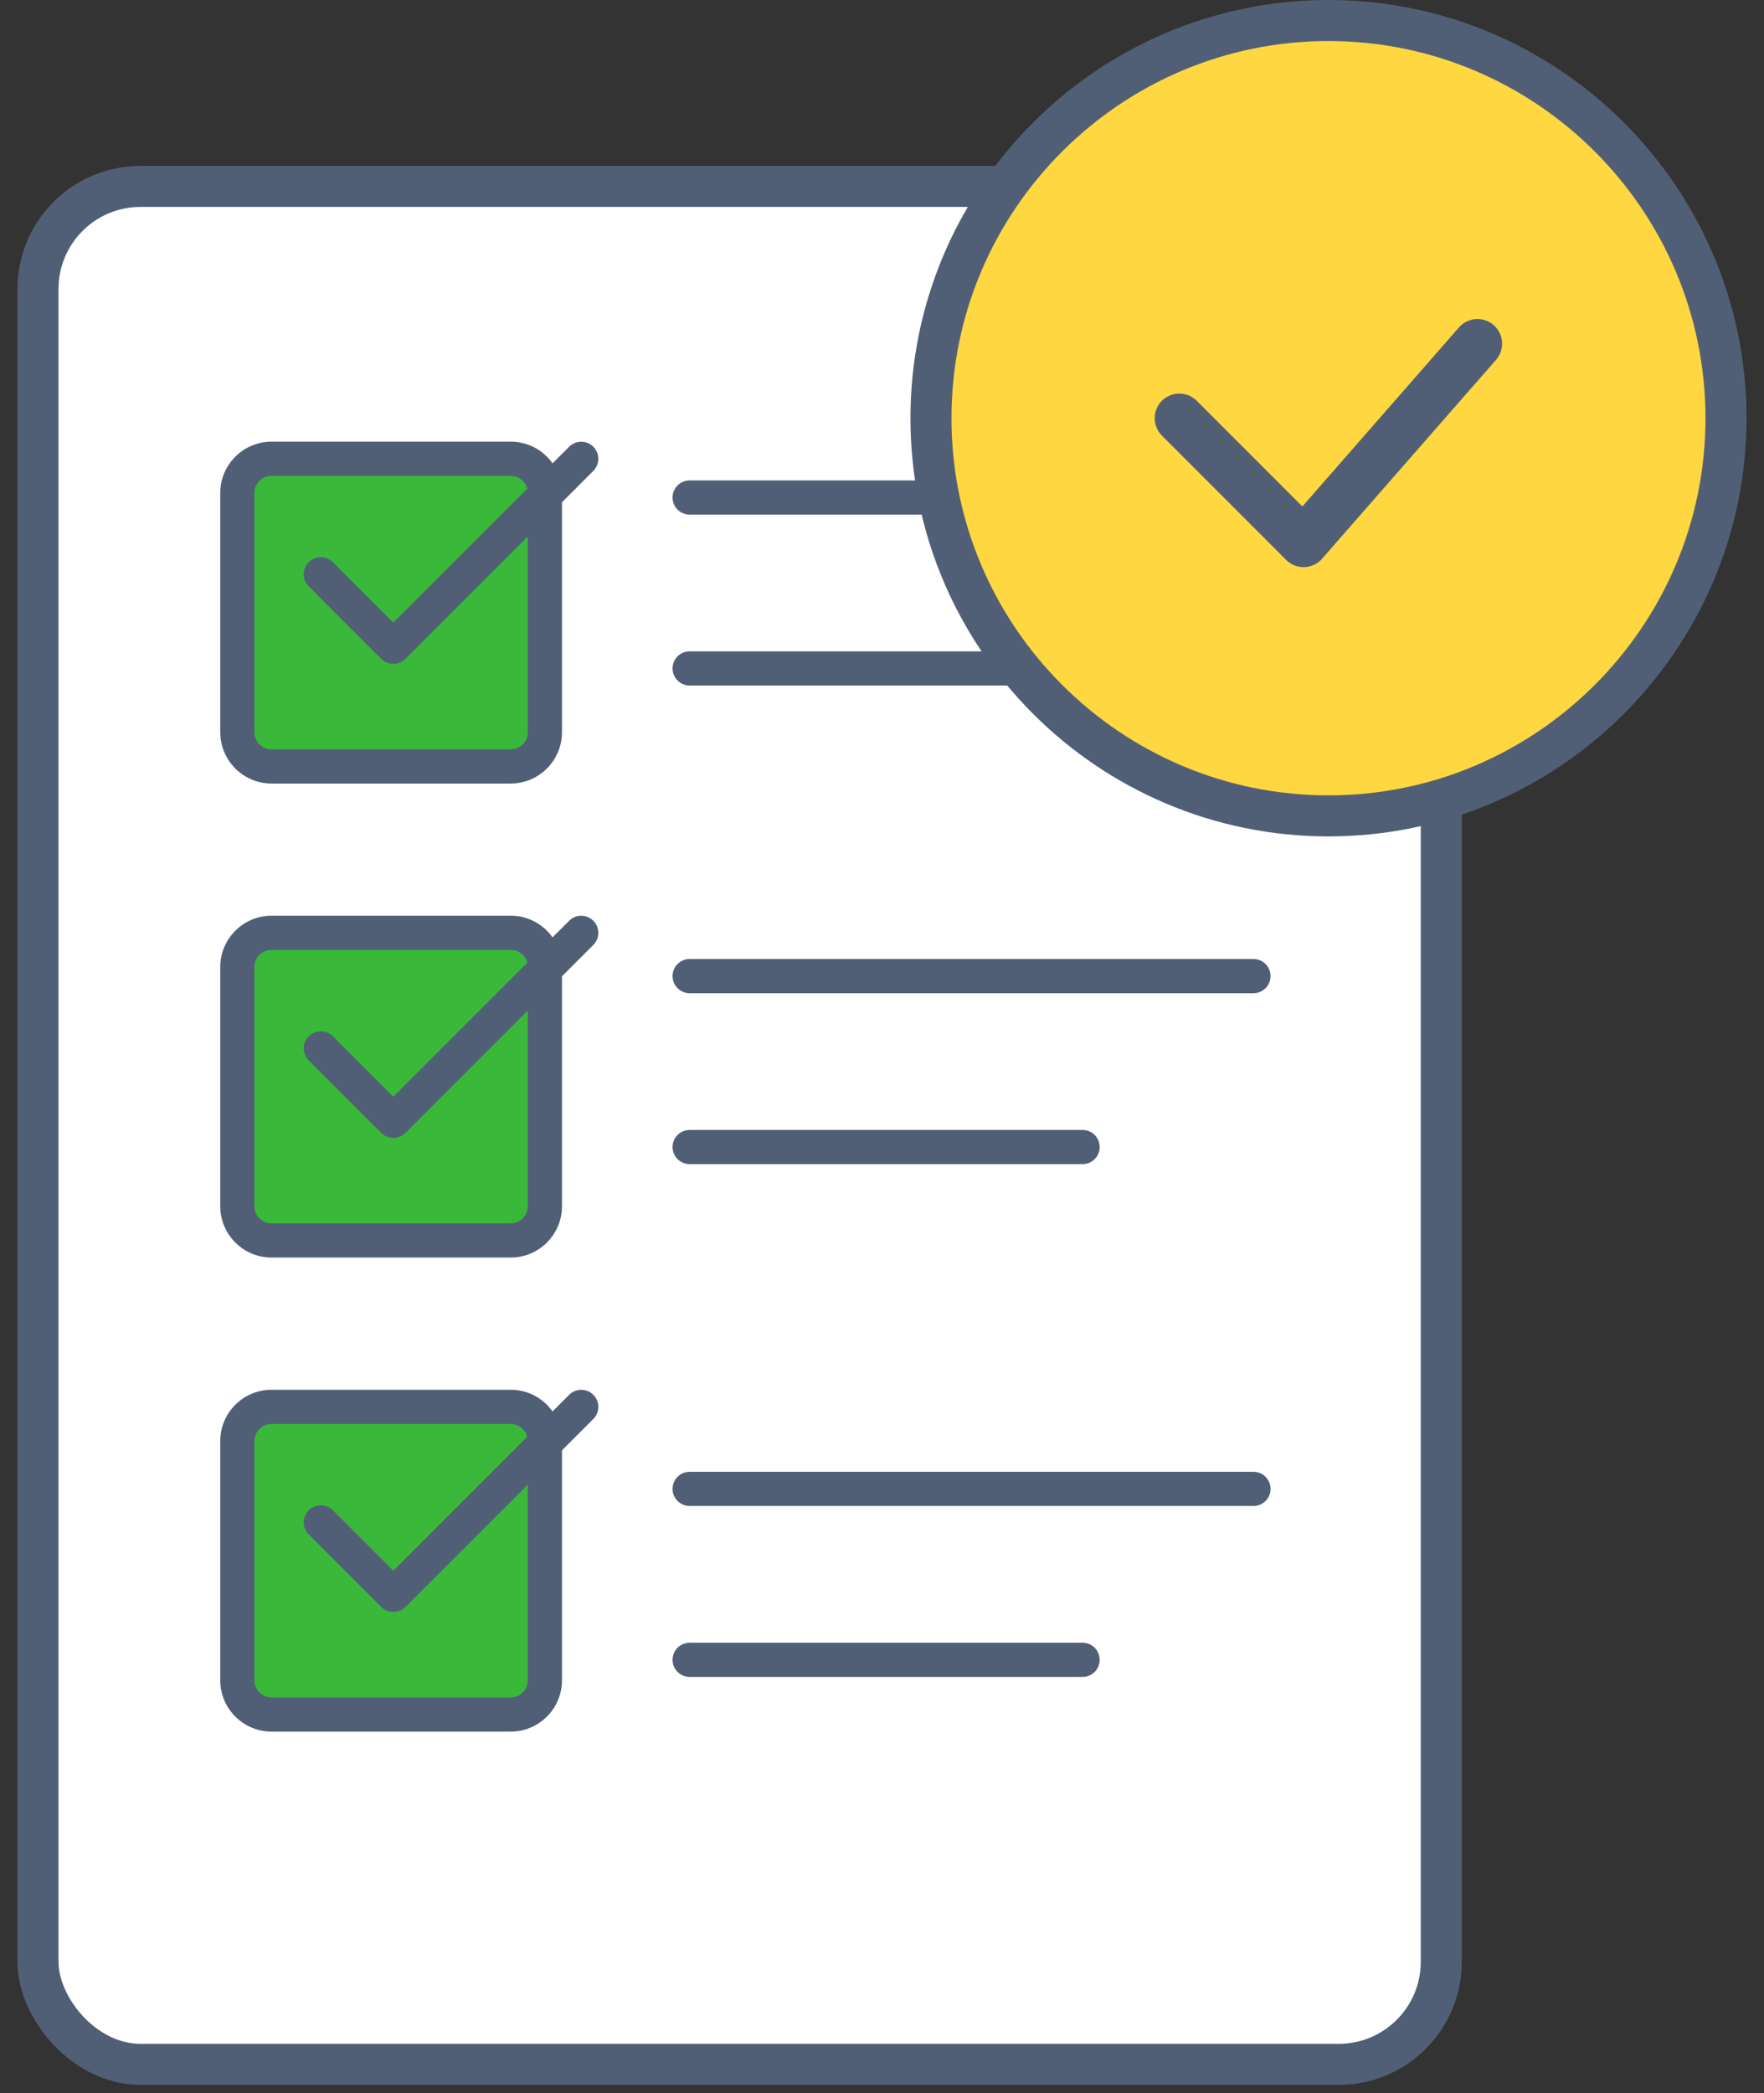
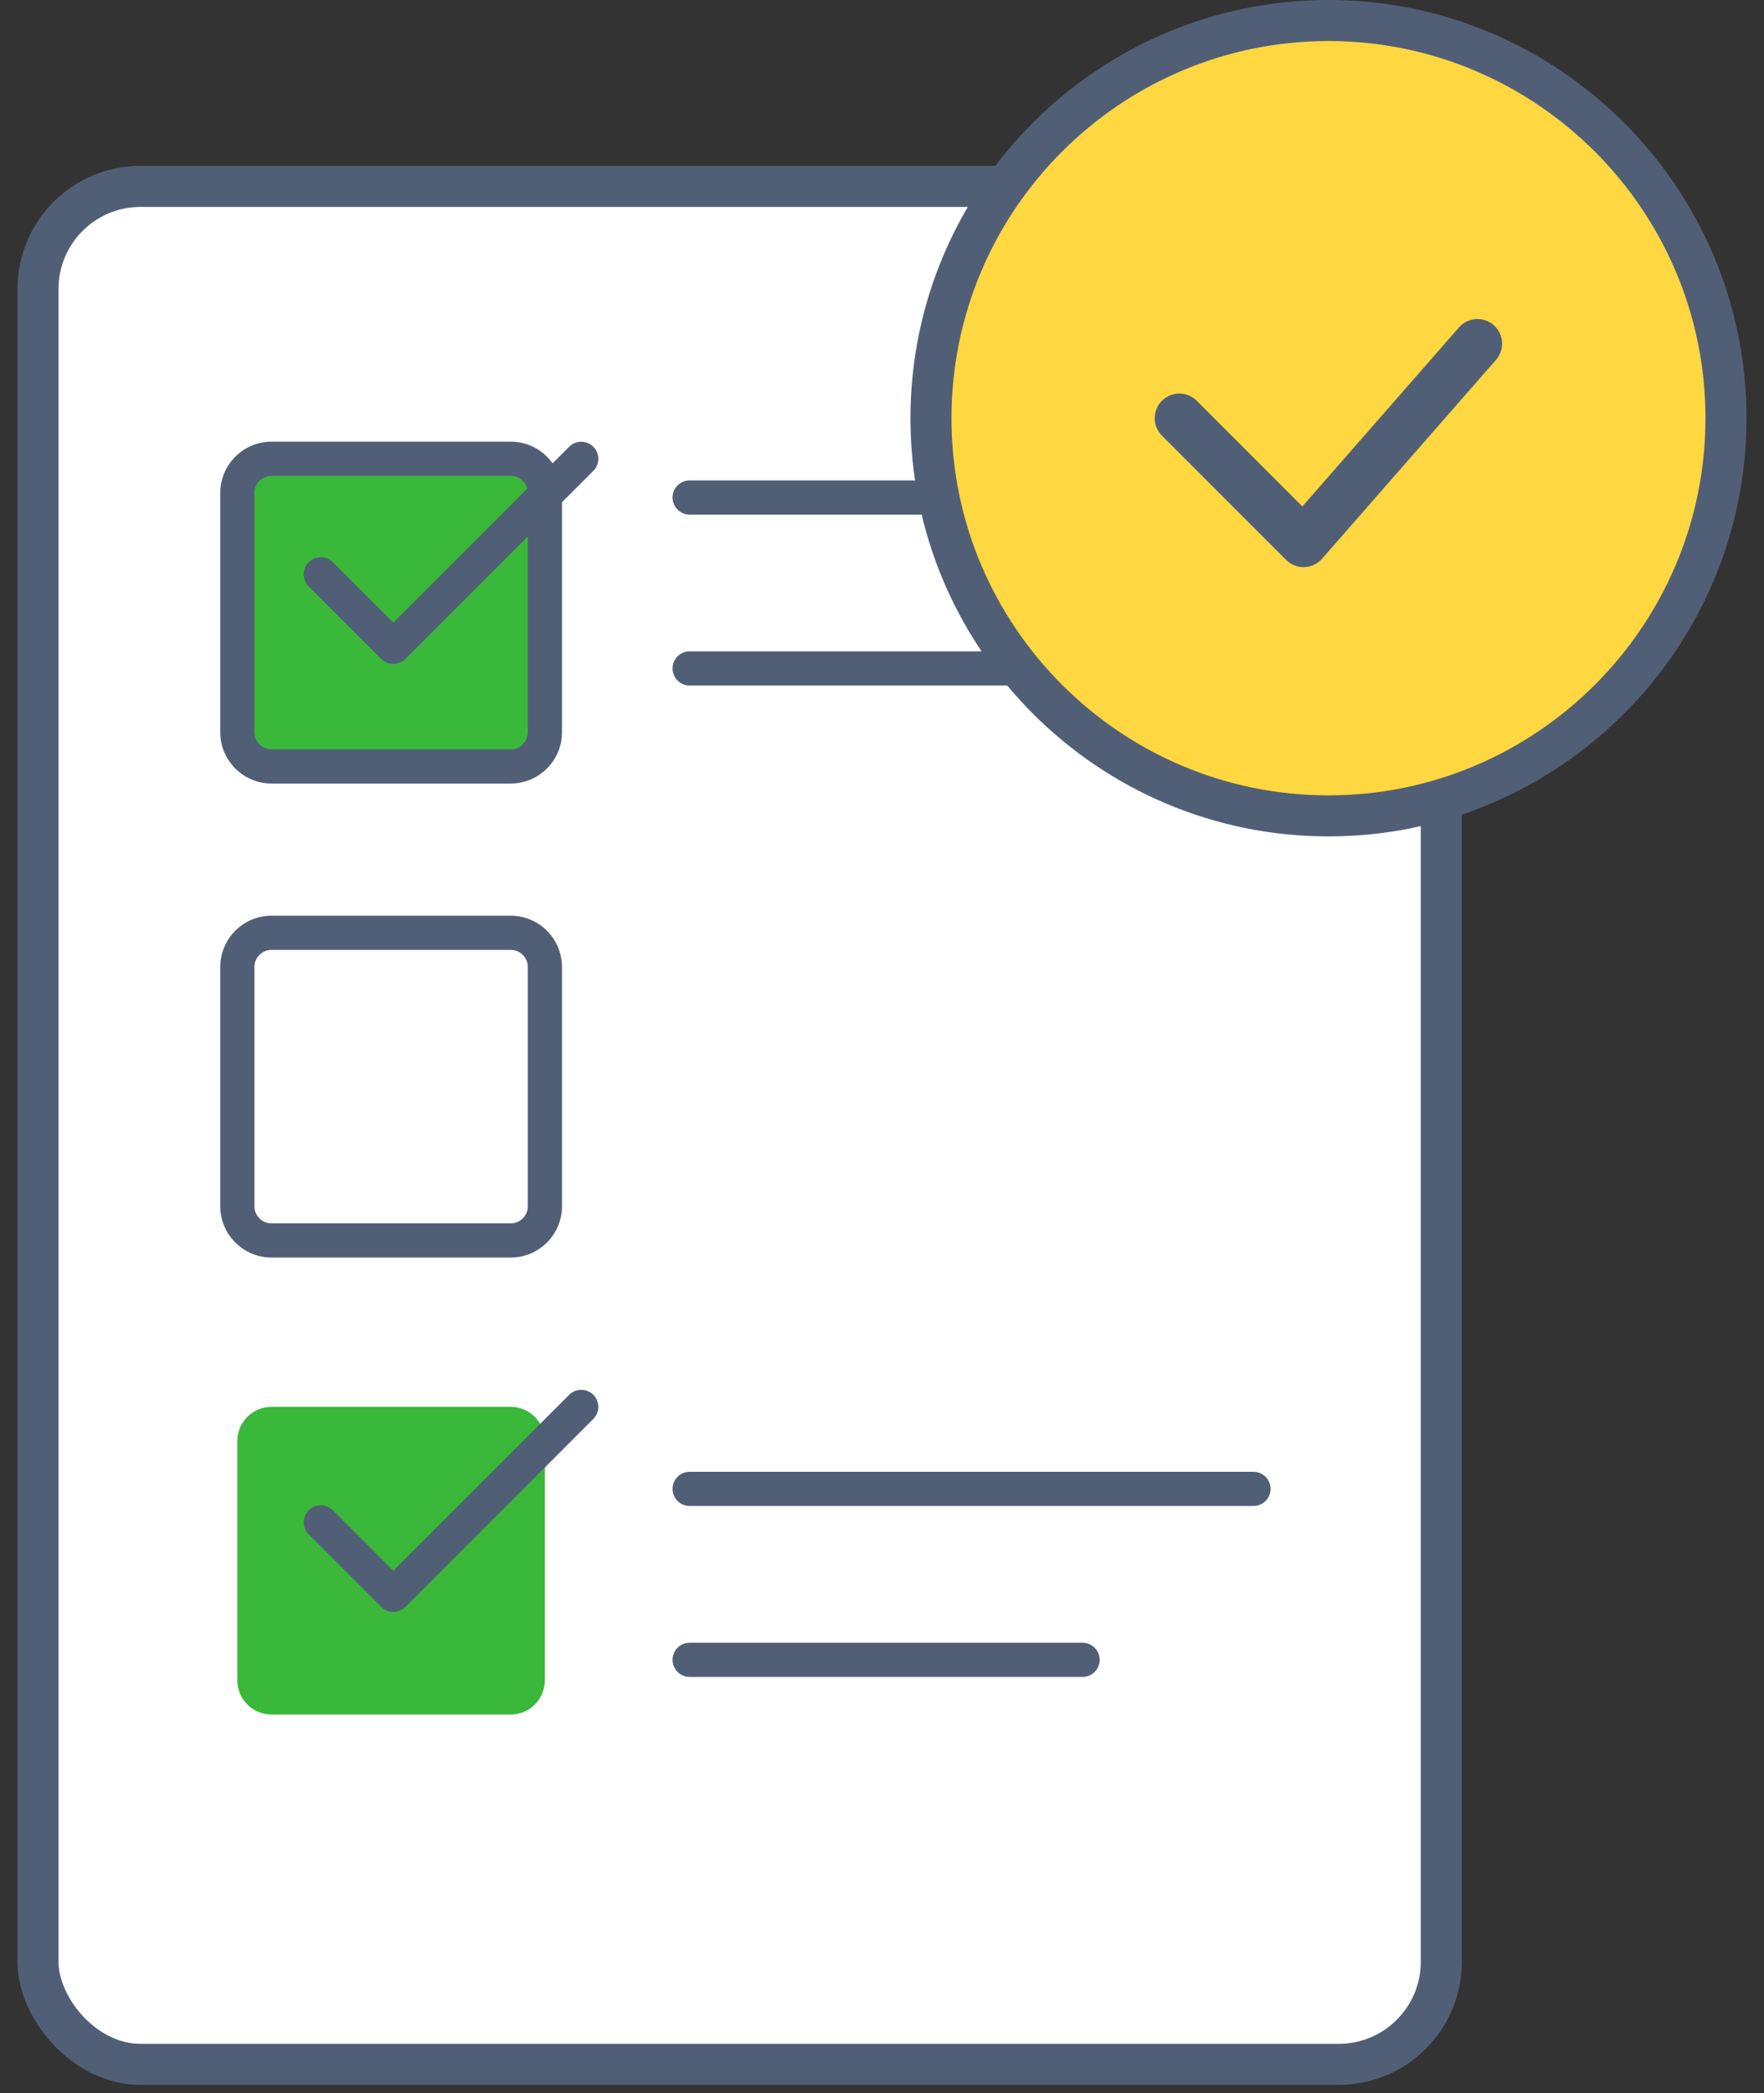
<svg xmlns="http://www.w3.org/2000/svg" width="86" height="102" viewBox="0 0 86 102" fill="none">
  <rect x="0" y="0" width="86" height="102" fill="#333333" stroke="none" />
  <rect x="1.852" y="9.084" width="68.415" height="91.516" rx="5" fill="white" stroke="#515F76" stroke-width="2" />
  <path d="M52.78 81.72H33.622C33.162 81.72 32.789 81.347 32.789 80.887C32.789 80.427 33.162 80.054 33.622 80.054H52.78C53.24 80.054 53.613 80.427 53.613 80.887C53.613 81.347 53.24 81.72 52.78 81.72Z" fill="#515F76" />
-   <path d="M52.78 56.73H33.622C33.162 56.73 32.789 56.357 32.789 55.897C32.789 55.438 33.162 55.065 33.622 55.065H52.78C53.24 55.065 53.613 55.438 53.613 55.897C53.613 56.357 53.24 56.73 52.78 56.73Z" fill="#515F76" />
  <path d="M61.11 25.078H33.622C33.162 25.078 32.789 24.705 32.789 24.245C32.789 23.785 33.162 23.412 33.622 23.412H61.11C61.57 23.412 61.943 23.785 61.943 24.245C61.943 24.705 61.57 25.078 61.11 25.078Z" fill="#515F76" />
-   <path d="M61.11 48.4H33.622C33.162 48.4 32.789 48.027 32.789 47.567C32.789 47.108 33.162 46.734 33.622 46.734H61.11C61.57 46.734 61.943 47.108 61.943 47.567C61.943 48.027 61.57 48.4 61.11 48.4Z" fill="#515F76" />
  <path d="M52.78 33.407H33.622C33.162 33.407 32.789 33.034 32.789 32.574C32.789 32.114 33.162 31.741 33.622 31.741H52.78C53.24 31.741 53.613 32.114 53.613 32.574C53.613 33.034 53.24 33.407 52.78 33.407Z" fill="#515F76" />
  <path d="M61.11 73.39H33.622C33.162 73.39 32.789 73.016 32.789 72.557C32.789 72.097 33.162 71.724 33.622 71.724H61.11C61.57 71.724 61.943 72.097 61.943 72.557C61.943 73.016 61.57 73.39 61.11 73.39Z" fill="#515F76" />
-   <path d="M24.898 37.35H13.236C12.317 37.35 11.57 36.604 11.57 35.684V24.022C11.57 23.103 12.317 22.356 13.236 22.356H24.898C25.817 22.356 26.564 23.103 26.564 24.022V35.684C26.564 36.604 25.817 37.35 24.898 37.35Z" fill="#3AB83A" />
+   <path d="M24.898 37.35H13.236C12.317 37.35 11.57 36.604 11.57 35.684V24.022C11.57 23.103 12.317 22.356 13.236 22.356H24.898C25.817 22.356 26.564 23.103 26.564 24.022V35.684Z" fill="#3AB83A" />
  <path d="M24.899 38.183H13.237C11.86 38.183 10.738 37.062 10.738 35.684V24.022C10.738 22.645 11.86 21.523 13.237 21.523H24.899C26.277 21.523 27.398 22.645 27.398 24.022V35.684C27.398 37.062 26.277 38.183 24.899 38.183ZM13.237 23.189C12.777 23.189 12.404 23.564 12.404 24.022V35.684C12.404 36.142 12.777 36.517 13.237 36.517H24.899C25.359 36.517 25.732 36.142 25.732 35.684V24.022C25.732 23.564 25.359 23.189 24.899 23.189H13.237Z" fill="#515F76" />
  <path d="M19.175 32.353C18.962 32.353 18.749 32.271 18.586 32.109L15.052 28.576C14.727 28.251 14.727 27.723 15.052 27.398C15.377 27.073 15.905 27.073 16.23 27.398L19.175 30.343L27.748 21.77C28.073 21.446 28.601 21.446 28.926 21.77C29.251 22.095 29.251 22.623 28.926 22.948L19.764 32.111C19.602 32.271 19.389 32.353 19.175 32.353Z" fill="#515F76" />
-   <path d="M24.898 60.451H13.236C12.317 60.451 11.57 59.704 11.57 58.785V47.123C11.57 46.203 12.317 45.457 13.236 45.457H24.898C25.817 45.457 26.564 46.203 26.564 47.123V58.785C26.564 59.704 25.817 60.451 24.898 60.451Z" fill="#3AB83A" />
  <path d="M24.899 61.283H13.237C11.86 61.283 10.738 60.162 10.738 58.785V47.123C10.738 45.745 11.86 44.624 13.237 44.624H24.899C26.277 44.624 27.398 45.745 27.398 47.123V58.785C27.398 60.162 26.277 61.283 24.899 61.283ZM13.237 46.29C12.777 46.29 12.404 46.665 12.404 47.123V58.785C12.404 59.243 12.777 59.618 13.237 59.618H24.899C25.359 59.618 25.732 59.243 25.732 58.785V47.123C25.732 46.665 25.359 46.29 24.899 46.29H13.237Z" fill="#515F76" />
-   <path d="M19.175 55.453C18.962 55.453 18.749 55.372 18.586 55.21L15.052 51.676C14.727 51.352 14.727 50.824 15.052 50.499C15.377 50.174 15.905 50.174 16.23 50.499L19.175 53.444L27.748 44.871C28.073 44.546 28.601 44.546 28.926 44.871C29.251 45.196 29.251 45.724 28.926 46.049L19.764 55.212C19.602 55.372 19.389 55.453 19.175 55.453Z" fill="#515F76" />
  <path d="M24.898 83.552H13.236C12.317 83.552 11.57 82.806 11.57 81.886V70.225C11.57 69.305 12.317 68.559 13.236 68.559H24.898C25.817 68.559 26.564 69.305 26.564 70.225V81.886C26.564 82.806 25.817 83.552 24.898 83.552Z" fill="#3AB83A" />
-   <path d="M24.899 84.385H13.237C11.86 84.385 10.738 83.264 10.738 81.886V70.225C10.738 68.847 11.86 67.726 13.237 67.726H24.899C26.277 67.726 27.398 68.847 27.398 70.225V81.886C27.398 83.264 26.277 84.385 24.899 84.385ZM13.237 69.391C12.777 69.391 12.404 69.766 12.404 70.225V81.886C12.404 82.344 12.777 82.719 13.237 82.719H24.899C25.359 82.719 25.732 82.344 25.732 81.886V70.225C25.732 69.766 25.359 69.391 24.899 69.391H13.237Z" fill="#515F76" />
  <path d="M19.175 78.554C18.962 78.554 18.749 78.472 18.586 78.311L15.052 74.777C14.727 74.452 14.727 73.924 15.052 73.599C15.377 73.274 15.905 73.274 16.23 73.599L19.175 76.545L27.748 67.972C28.073 67.647 28.601 67.647 28.926 67.972C29.251 68.296 29.251 68.825 28.926 69.15L19.764 78.312C19.602 78.472 19.389 78.554 19.175 78.554Z" fill="#515F76" />
  <path fill-rule="evenodd" clip-rule="evenodd" d="M64.767 1C54.081 1 45.387 9.694 45.387 20.38C45.387 31.066 54.081 39.76 64.767 39.76C75.453 39.76 84.147 31.066 84.147 20.38C84.147 9.694 75.453 1 64.767 1Z" fill="#FFD740" />
  <path d="M64.767 1C54.081 1 45.387 9.694 45.387 20.38C45.387 31.066 54.081 39.76 64.767 39.76C75.453 39.76 84.147 31.066 84.147 20.38C84.147 9.694 75.453 1 64.767 1" stroke="#515F76" stroke-width="2" />
  <path fill-rule="evenodd" clip-rule="evenodd" d="M57.496 20.38L63.552 26.437L72.031 16.747" fill="#FFD740" />
  <path d="M57.496 20.38L63.552 26.437L72.031 16.747" stroke="#515F76" stroke-width="2.4" stroke-linecap="round" stroke-linejoin="round" />
</svg>